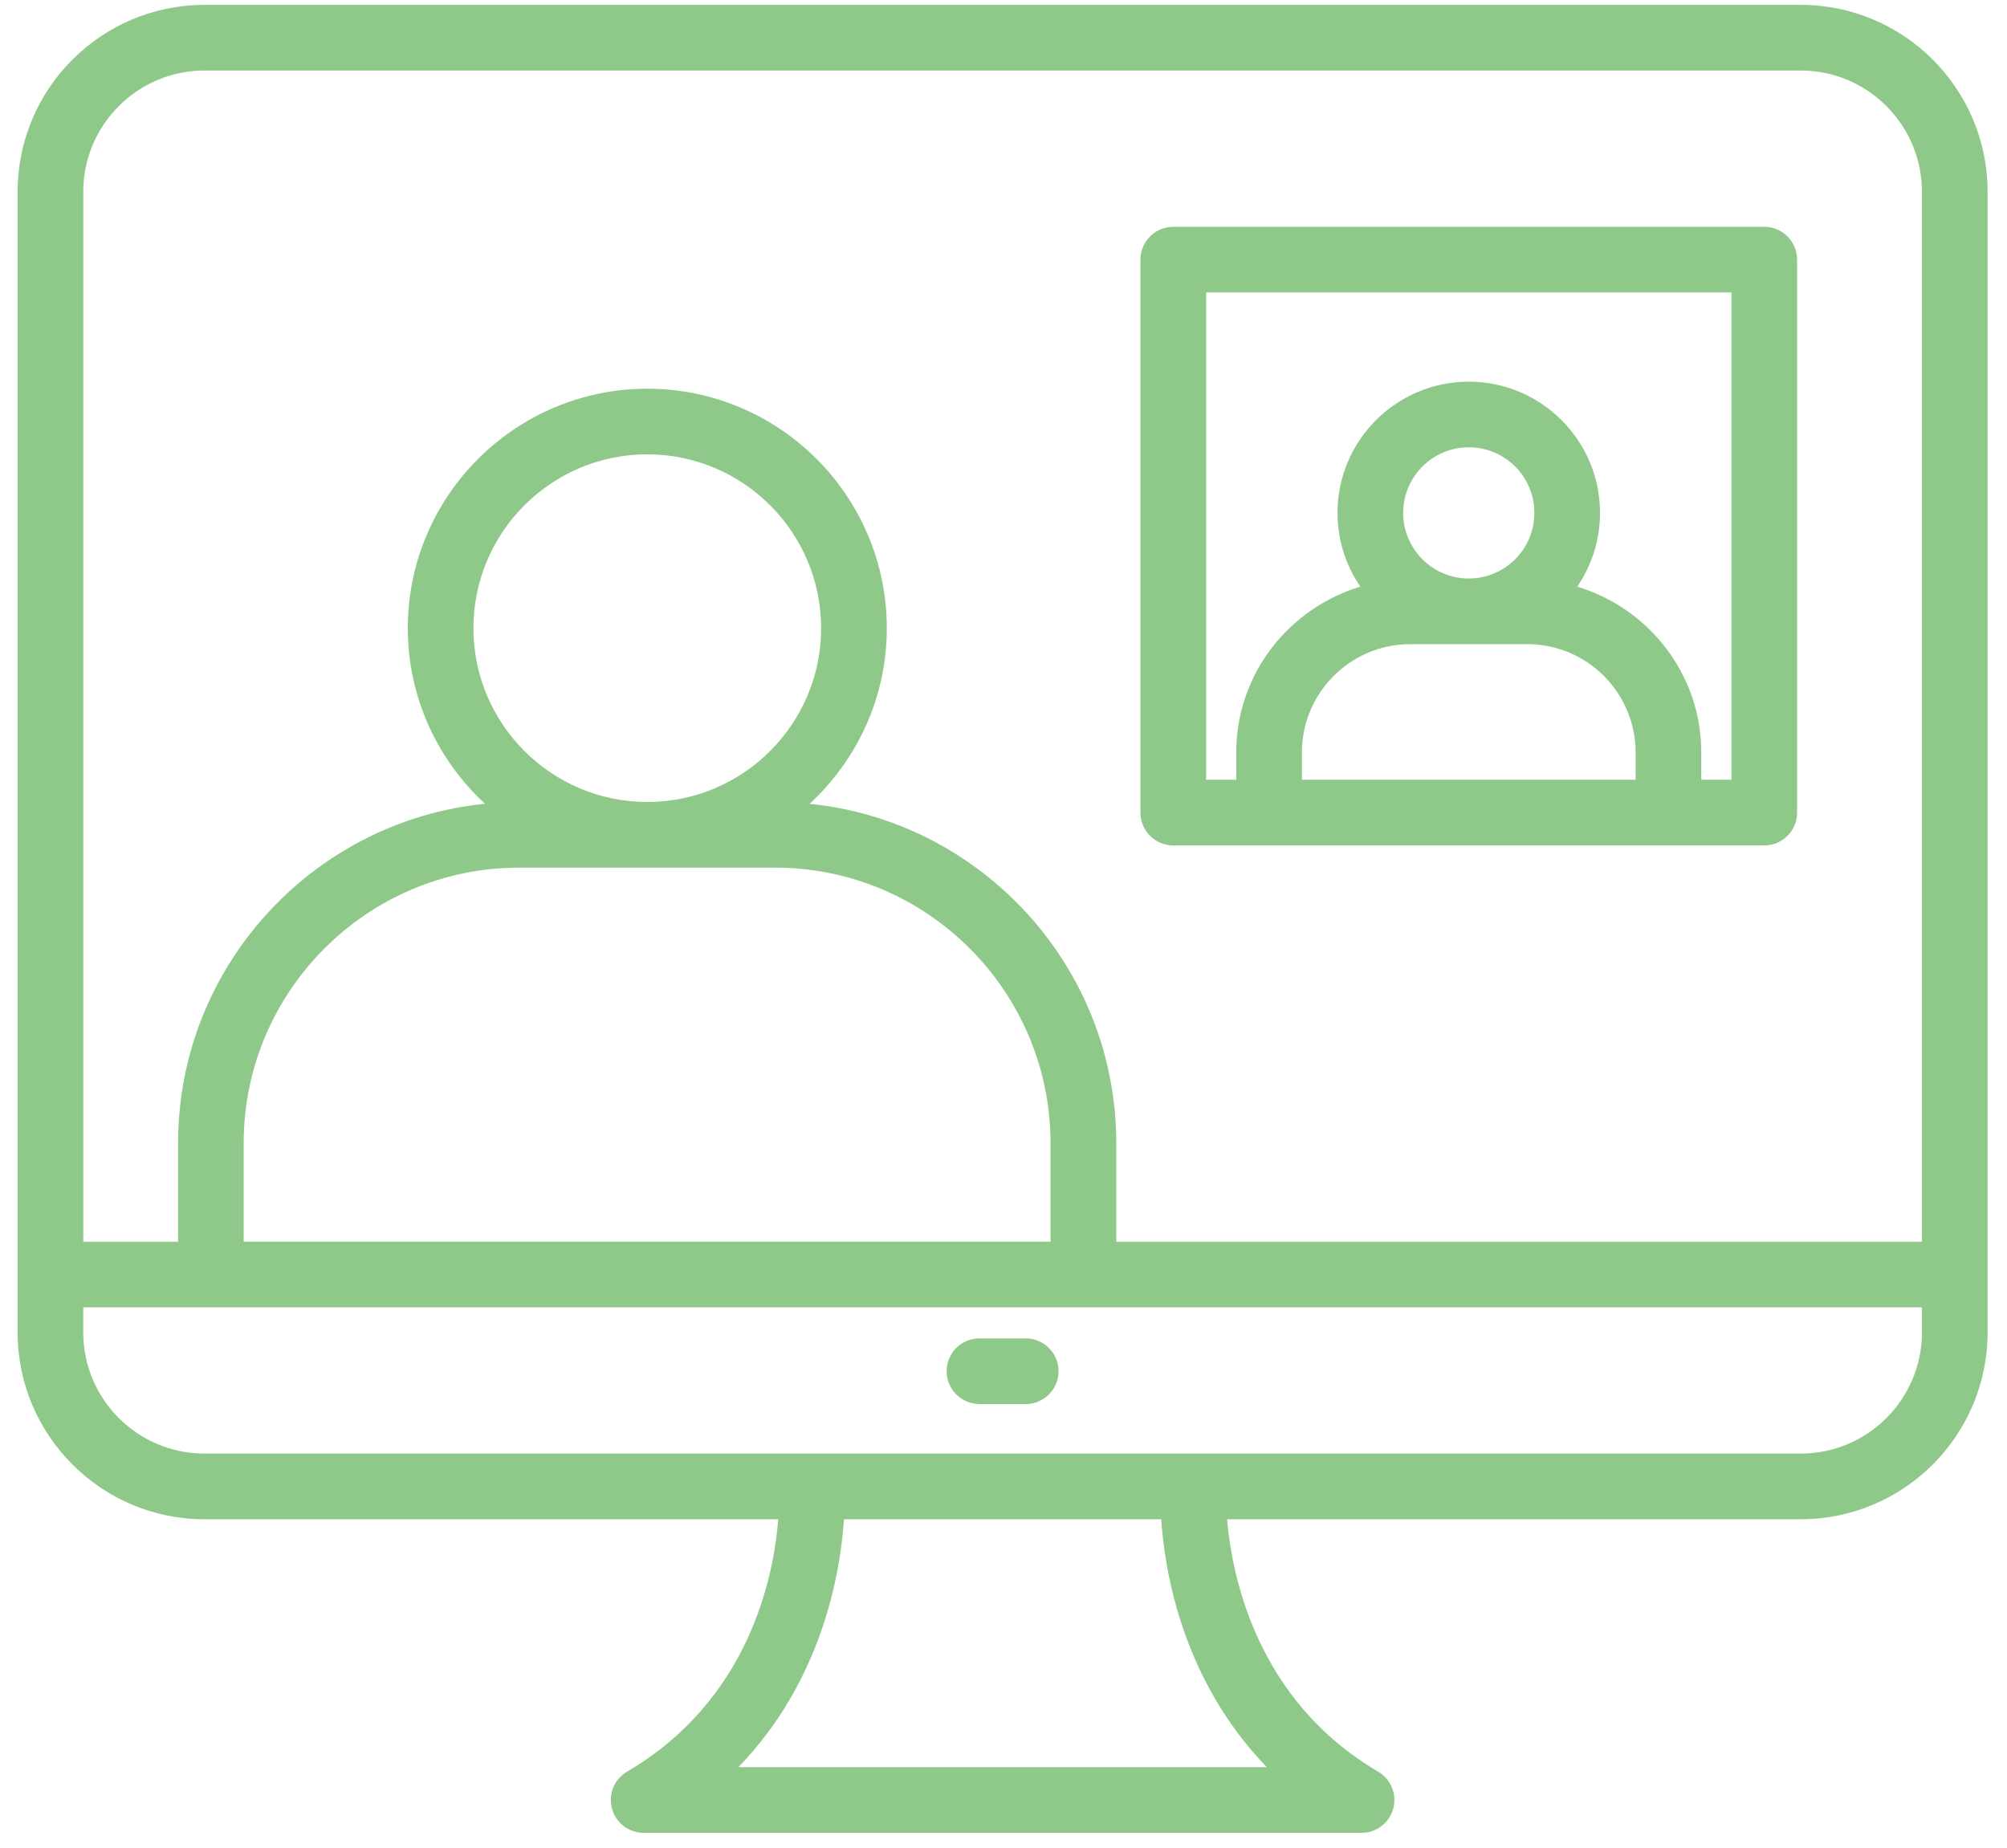
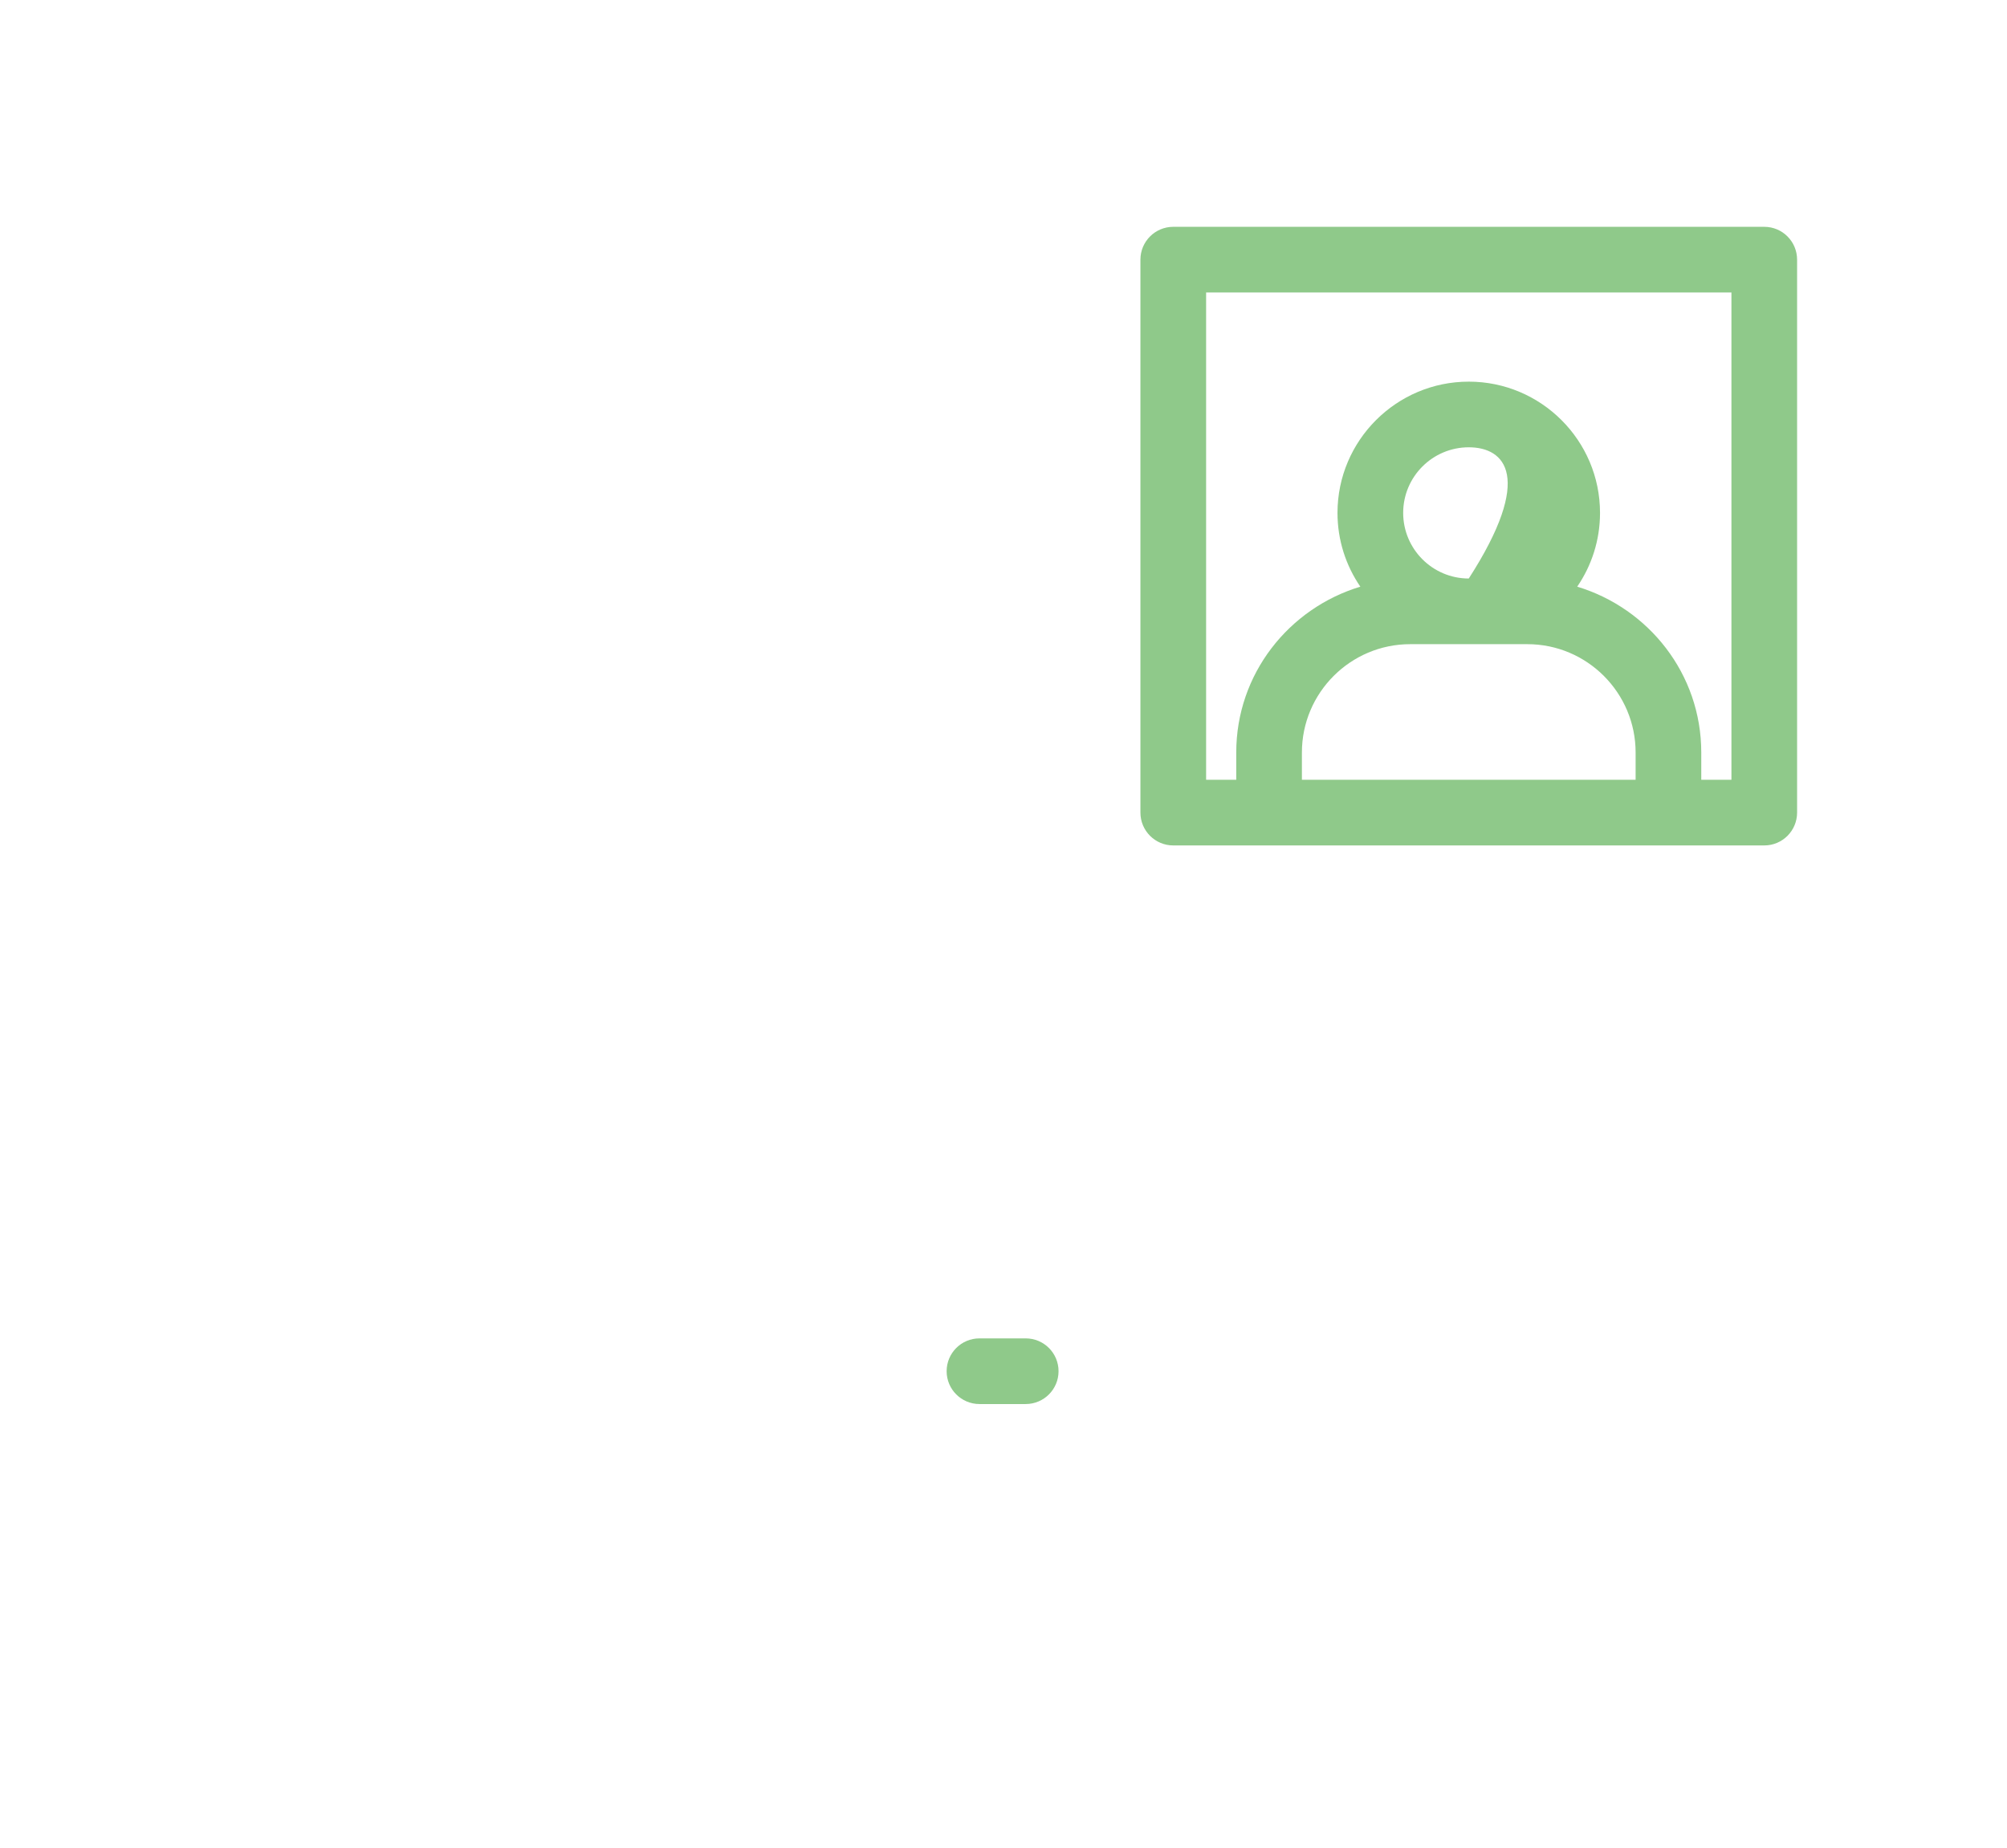
<svg xmlns="http://www.w3.org/2000/svg" width="63" height="58" viewBox="0 0 63 58" fill="none">
  <g opacity="0.7">
-     <path d="M6.417 0.153H56.526C59.761 0.153 62.391 2.784 62.391 6.019V41.824C62.391 45.059 59.76 47.691 56.526 47.691H38.519C38.672 49.494 39.454 53.379 43.261 55.614C43.663 55.85 43.856 56.325 43.734 56.774C43.612 57.223 43.204 57.535 42.74 57.535H20.204C19.739 57.535 19.331 57.223 19.21 56.774C19.088 56.325 19.281 55.85 19.683 55.614C23.525 53.359 24.288 49.493 24.429 47.691H6.418C3.183 47.691 0.553 45.059 0.553 41.824V6.019C0.553 2.784 3.183 0.153 6.417 0.153ZM56.526 2.214H6.418C4.321 2.214 2.614 3.921 2.614 6.019V38.979H5.59V35.887C5.59 30.345 9.822 25.772 15.223 25.231C13.738 23.857 12.801 21.898 12.801 19.72C12.801 15.575 16.174 12.202 20.319 12.202C24.464 12.202 27.837 15.575 27.837 19.72C27.837 21.899 26.901 23.857 25.414 25.232C30.812 25.777 35.04 30.348 35.04 35.888V38.98H60.33V6.019C60.33 3.921 58.623 2.214 56.526 2.214ZM20.318 25.175C23.327 25.175 25.775 22.727 25.775 19.719C25.775 16.71 23.327 14.262 20.318 14.262C17.308 14.262 14.861 16.71 14.861 19.719C14.861 22.727 17.309 25.175 20.318 25.175ZM16.298 27.236C11.529 27.236 7.649 31.117 7.649 35.886V38.978H32.976V35.886C32.976 31.117 29.096 27.236 24.327 27.236H16.298ZM23.179 55.472H39.764C37.14 52.759 36.565 49.393 36.45 47.691H26.493C26.378 49.393 25.804 52.759 23.179 55.472ZM6.417 45.629H56.526C58.623 45.629 60.33 43.923 60.33 41.824V41.039H2.613V41.824C2.613 43.923 4.32 45.629 6.417 45.629Z" fill="#60B259" />
    <path d="M30.746 42.013H32.197C32.767 42.013 33.228 42.474 33.228 43.044C33.228 43.612 32.767 44.074 32.197 44.074H30.746C30.176 44.074 29.715 43.612 29.715 43.044C29.715 42.474 30.176 42.013 30.746 42.013Z" fill="#60B259" />
-     <path d="M55.381 26.539H36.829C36.259 26.539 35.798 26.077 35.798 25.508V8.151C35.798 7.582 36.259 7.12 36.829 7.12H55.381C55.951 7.12 56.411 7.582 56.411 8.151V25.508C56.411 26.077 55.951 26.539 55.381 26.539ZM51.342 24.477V23.621C51.342 21.746 49.817 20.221 47.943 20.221H44.267C42.392 20.221 40.867 21.746 40.867 23.621V24.477H51.342ZM46.105 18.16C47.241 18.16 48.164 17.237 48.164 16.1C48.164 14.963 47.241 14.041 46.105 14.041C44.969 14.041 44.046 14.964 44.046 16.1C44.046 17.236 44.969 18.16 46.105 18.16ZM54.35 9.181H37.86V24.477H38.806V23.621C38.806 21.157 40.456 19.094 42.701 18.416C42.249 17.755 41.984 16.959 41.984 16.1C41.984 13.828 43.833 11.98 46.105 11.98C48.376 11.98 50.225 13.828 50.225 16.1C50.225 16.959 49.961 17.755 49.509 18.416C51.753 19.094 53.403 21.157 53.403 23.621V24.477H54.35V9.181Z" fill="#60B259" />
+     <path d="M55.381 26.539H36.829C36.259 26.539 35.798 26.077 35.798 25.508V8.151C35.798 7.582 36.259 7.12 36.829 7.12H55.381C55.951 7.12 56.411 7.582 56.411 8.151V25.508C56.411 26.077 55.951 26.539 55.381 26.539ZM51.342 24.477V23.621C51.342 21.746 49.817 20.221 47.943 20.221H44.267C42.392 20.221 40.867 21.746 40.867 23.621V24.477H51.342ZM46.105 18.16C48.164 14.963 47.241 14.041 46.105 14.041C44.969 14.041 44.046 14.964 44.046 16.1C44.046 17.236 44.969 18.16 46.105 18.16ZM54.35 9.181H37.86V24.477H38.806V23.621C38.806 21.157 40.456 19.094 42.701 18.416C42.249 17.755 41.984 16.959 41.984 16.1C41.984 13.828 43.833 11.98 46.105 11.98C48.376 11.98 50.225 13.828 50.225 16.1C50.225 16.959 49.961 17.755 49.509 18.416C51.753 19.094 53.403 21.157 53.403 23.621V24.477H54.35V9.181Z" fill="#60B259" />
  </g>
</svg>